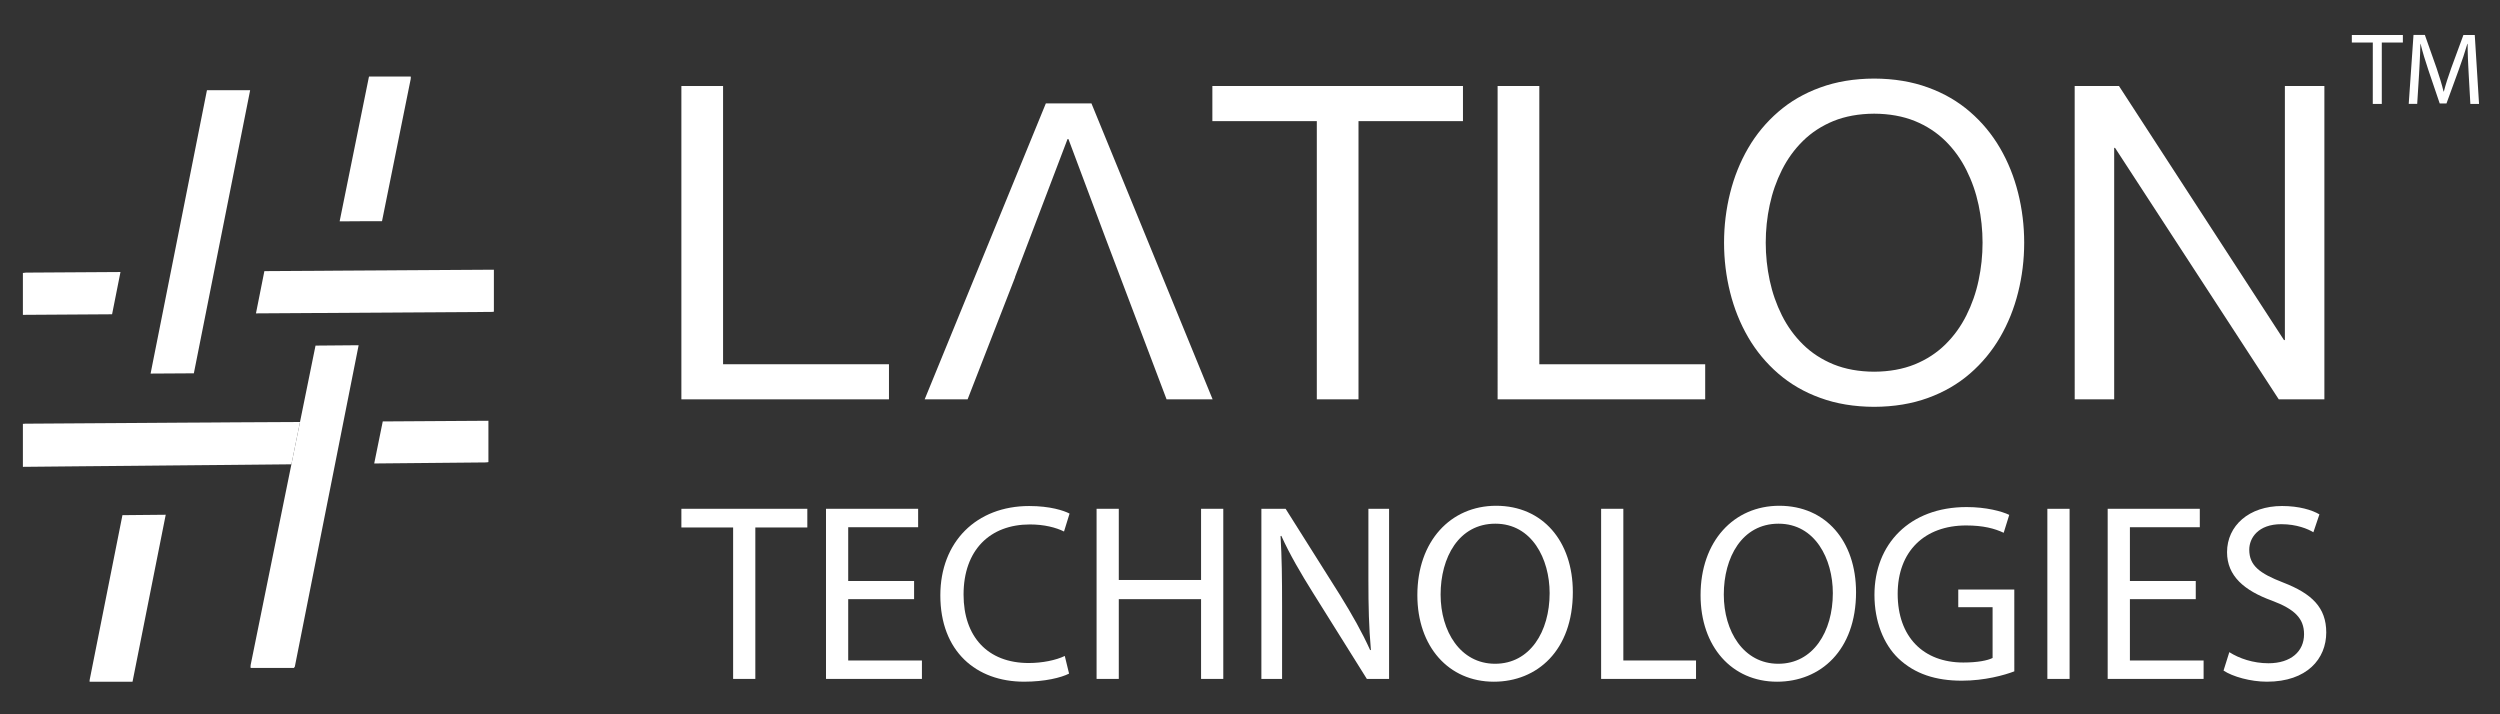
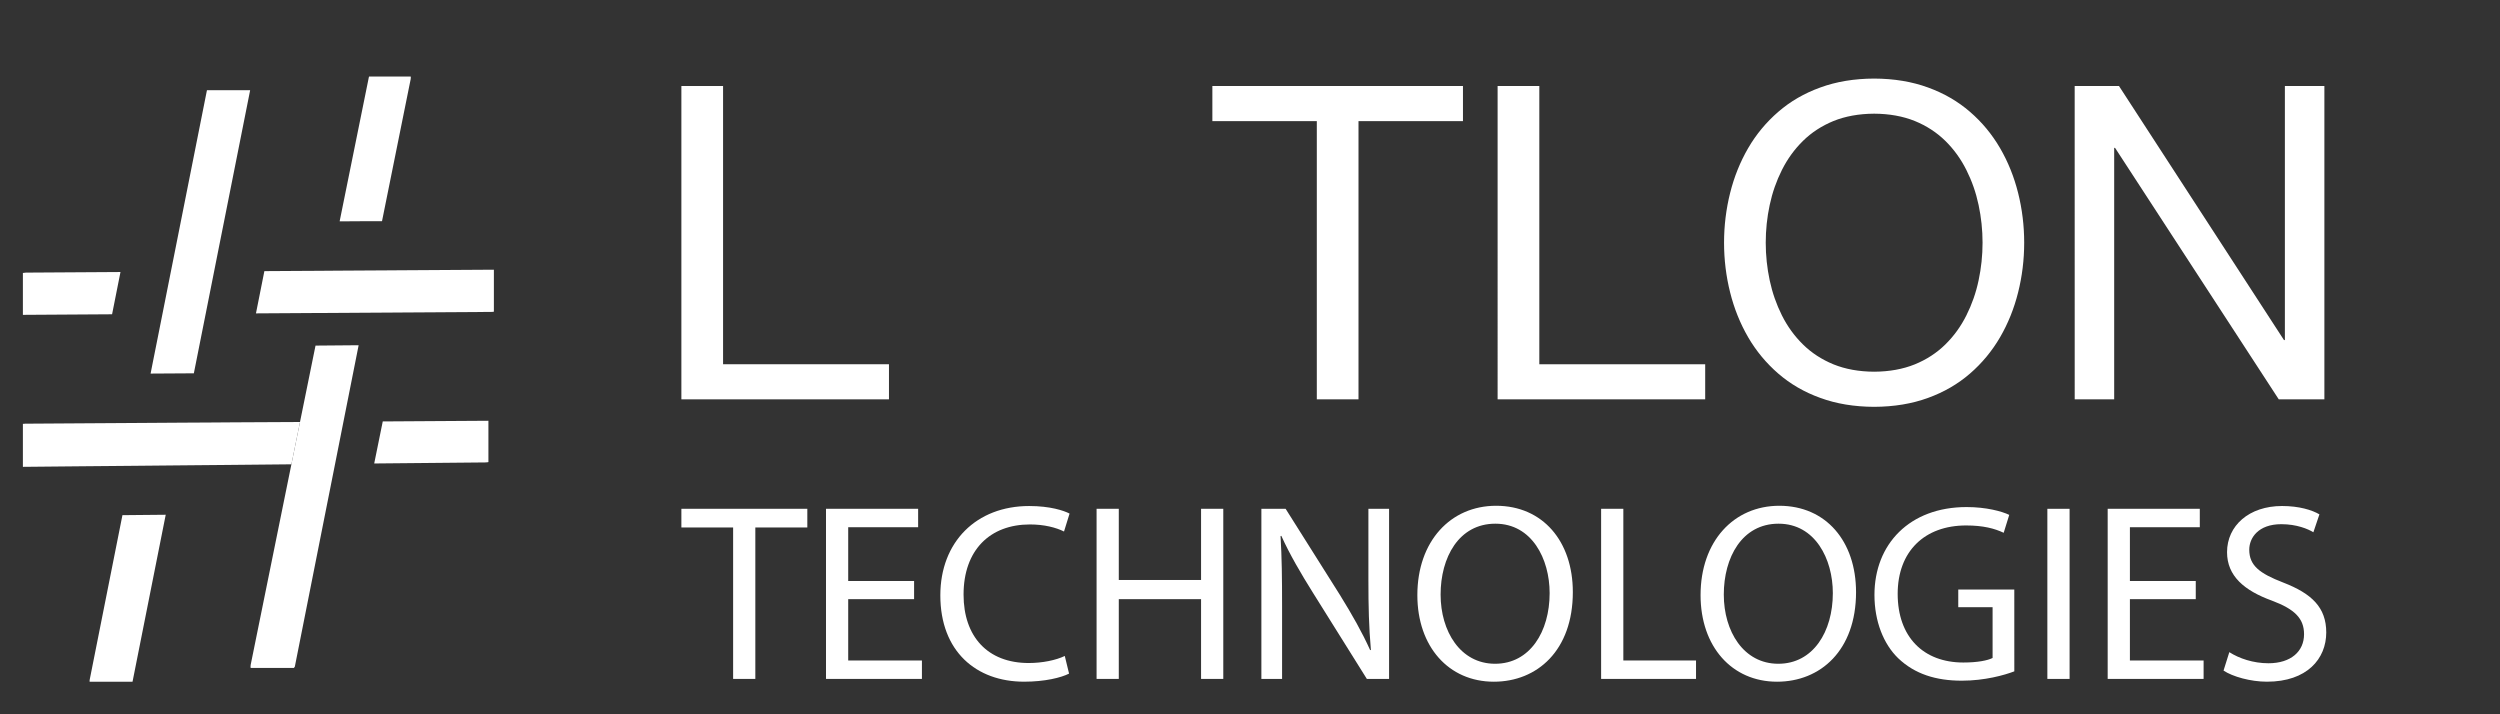
<svg xmlns="http://www.w3.org/2000/svg" version="1.1" id="Layer_1" x="0px" y="0px" width="234.5px" height="67px" viewBox="17.353 5.631 234.5 67" enable-background="new 17.353 5.631 234.5 67" xml:space="preserve">
  <rect x="17.353" y="5.631" width="234.5" height="67" fill="#333333" stroke="none" />
  <g>
    <polygon fill="#FFFFFF" points="81.267,43.089 100.738,43.089 100.738,39.797 85.177,39.797 85.177,13.699 81.267,13.699  " />
    <path fill="#FFFFFF" d="M211.96,43.089h3.703V19.504h0.083l15.354,23.585h4.28v-29.39h-3.705v23.833h-0.083l-15.478-23.833h-4.156   L211.96,43.089L211.96,43.089z M182.979,28.395c0-1.193,0.123-2.374,0.371-3.533c0.248-1.167,0.631-2.258,1.146-3.286   c0.515-1.029,1.175-1.941,1.978-2.731c0.801-0.788,1.762-1.413,2.866-1.866c1.104-0.444,2.374-0.677,3.81-0.685   c1.433,0.008,2.701,0.24,3.807,0.685c1.111,0.453,2.064,1.078,2.868,1.866c0.803,0.79,1.461,1.702,1.975,2.731   c0.517,1.028,0.899,2.119,1.146,3.286c0.246,1.159,0.371,2.34,0.371,3.533c0,1.194-0.125,2.374-0.371,3.533   c-0.246,1.166-0.631,2.257-1.146,3.286c-0.514,1.029-1.172,1.94-1.975,2.729c-0.804,0.789-1.757,1.414-2.868,1.867   c-1.104,0.445-2.374,0.68-3.807,0.687c-1.436-0.006-2.703-0.241-3.81-0.687c-1.104-0.453-2.065-1.078-2.866-1.867   c-0.803-0.789-1.463-1.7-1.978-2.729s-0.897-2.12-1.146-3.286C183.104,30.769,182.979,29.589,182.979,28.395 M179.069,28.395   c0,1.604,0.193,3.162,0.57,4.665c0.377,1.51,0.939,2.91,1.692,4.207c0.756,1.296,1.696,2.428,2.821,3.403   c1.132,0.98,2.441,1.743,3.945,2.284c1.494,0.549,3.183,0.83,5.049,0.837c1.871-0.007,3.554-0.288,5.056-0.837   c1.495-0.541,2.807-1.304,3.938-2.284c1.125-0.976,2.063-2.107,2.818-3.403c0.754-1.297,1.316-2.697,1.693-4.207   c0.377-1.502,0.57-3.06,0.57-4.665c0-1.604-0.193-3.163-0.57-4.666c-0.377-1.509-0.939-2.909-1.693-4.206   c-0.756-1.297-1.693-2.428-2.818-3.401c-1.133-0.981-2.443-1.742-3.938-2.284c-1.502-0.549-3.185-0.831-5.056-0.837   c-1.866,0.007-3.555,0.288-5.049,0.837c-1.504,0.542-2.813,1.303-3.945,2.284c-1.125,0.975-2.065,2.104-2.821,3.401   c-0.753,1.297-1.315,2.697-1.692,4.206C179.263,25.231,179.069,26.789,179.069,28.395 M157.829,43.089H177.3v-3.292h-15.559V13.699   h-3.912V43.089z M140.87,43.089h3.91V16.993h9.799v-3.294h-23.506v3.294h9.797V43.089z" />
-     <polygon fill="#FFFFFF" points="131.097,43.089 119.731,15.33 115.453,15.33 104.087,43.089 108.079,43.089 108.114,43.089    112.575,31.621 112.561,31.621 117.489,18.673 117.571,18.673 121.081,28.043 126.778,43.089 126.82,43.089  " />
-     <path fill="#FFFFFF" d="M249.073,15.378h0.814l-0.402-6.467h-1.064l-1.15,3.128c-0.145,0.404-0.274,0.789-0.389,1.148   c-0.115,0.36-0.212,0.703-0.295,1.028h-0.027c-0.082-0.334-0.178-0.684-0.287-1.043c-0.108-0.359-0.23-0.738-0.364-1.135   l-1.104-3.128h-1.066l-0.448,6.467h0.795l0.174-2.772c0.019-0.326,0.036-0.657,0.054-0.993c0.018-0.337,0.031-0.666,0.045-0.982   c0.012-0.318,0.021-0.613,0.026-0.884h0.019c0.092,0.384,0.203,0.783,0.328,1.2c0.127,0.421,0.268,0.856,0.42,1.313l1.047,3.08   h0.633l1.143-3.138c0.163-0.446,0.313-0.872,0.447-1.279c0.135-0.406,0.258-0.8,0.368-1.177h0.028   c-0.002,0.203,0,0.419,0.006,0.647c0.004,0.23,0.011,0.467,0.021,0.71c0.011,0.245,0.021,0.489,0.033,0.729   c0.015,0.243,0.022,0.477,0.036,0.704L249.073,15.378z M239.92,15.378h0.845V9.621h1.977v-0.71h-4.788v0.71h1.968L239.92,15.378   L239.92,15.378z" />
    <path fill="#FFFFFF" d="M49.217,26.395l2.782-0.018h1.179l0.003-0.007h0.006l2.688-13.318c0.021-0.104,0.016-0.245-0.005-0.245   h-3.887c-0.016,0-0.027,0.036-0.034,0.076l-2.732,13.479l-0.002,0.015h0.006L49.217,26.395z" />
    <path fill="#FFFFFF" d="M54.868,30.983l-1.334,0.009l-1.68,0.01l-2.924,0.018l-1.664,0.013l-1.327,0.007l-3.788,0.023l-0.789,3.963   l22.065-0.137c0.063,0,0.252-0.009,0.252-0.023v-3.821v-0.116L54.868,30.983z" />
    <path fill="#FFFFFF" d="M28.654,31.146l-8.878,0.056c-0.071,0-0.02,0.014-0.276,0.033v3.929l8.366-0.054L28.654,31.146z" />
    <path fill="#FFFFFF" d="M25.766,69.392c-0.015,0.074-0.013,0.183-0.005,0.183h4.017l0.011-0.021l3.109-15.639l-4.06,0.038   L25.766,69.392z" />
    <polygon fill="#FFFFFF" points="35.728,39.685 36.188,37.369 36.649,35.055 37.437,31.091 37.896,28.778 38.358,26.462    40.809,14.134 40.814,14.092 36.765,14.092 34.3,26.487 33.84,28.802 33.379,31.116 32.591,35.081 32.131,37.395 31.669,39.709    31.479,40.673 35.536,40.648  " />
    <path fill="#FFFFFF" d="M39.331,45.246l-2.358,0.017l-2.357,0.013l-4.058,0.027l-2.359,0.015l-2.363,0.015l-6.131,0.04   c-0.058,0,0.053,0.008-0.205,0.016v3.971v0.061l5.533-0.054l2.365-0.021l2.361-0.021l4.061-0.039l2.36-0.022l2.359-0.021   l6.149-0.06l0.807-3.969L39.331,45.246z" />
    <path fill="#FFFFFF" d="M52.454,49.105l10.401-0.098c0.095,0,0.311-0.018,0.311-0.039v-3.797v-0.073l-9.911,0.063L52.454,49.105z" />
    <path fill="#FFFFFF" d="M46.949,38.048l-0.319,1.569l-0.195,0.962l-0.47,2.314l-0.471,2.314l-0.806,3.969l-0.471,2.317   l-0.471,2.317l-2.881,14.191c-0.018,0.093-0.016,0.284,0.001,0.284h3.188h0.924c0.011,0-0.114-0.076,0.026-0.104l2.86-14.413   l0.461-2.315l0.46-2.315l0.784-3.956l0.46-2.314l0.459-2.314l0.191-0.961l0.313-1.578l-0.768,0.005L46.949,38.048z" />
    <polygon fill="#FFFFFF" points="86.12,69.313 88.203,69.313 88.203,55.108 93.08,55.108 93.08,53.355 81.267,53.355 81.267,55.108    86.12,55.108  " />
    <polygon fill="#FFFFFF" points="103.095,60.128 96.915,60.128 96.915,55.085 103.474,55.085 103.474,53.355 94.832,53.355    94.832,69.313 103.829,69.313 103.829,67.585 96.915,67.585 96.915,61.832 103.095,61.832  " />
    <path fill="#FFFFFF" d="M117.229,67.16c-0.83,0.401-2.107,0.662-3.386,0.662c-3.858,0-6.108-2.486-6.108-6.416   c0-4.189,2.485-6.582,6.226-6.582c1.327,0,2.438,0.283,3.196,0.663l0.521-1.682c-0.544-0.283-1.822-0.709-3.788-0.709   c-4.948,0-8.334,3.36-8.334,8.381c0,5.254,3.362,8.097,7.86,8.097c1.941,0,3.48-0.381,4.215-0.759L117.229,67.16z" />
    <polygon fill="#FFFFFF" points="120.212,53.355 120.212,69.313 122.295,69.313 122.295,61.832 130.013,61.832 130.013,69.313    132.097,69.313 132.097,53.355 130.013,53.355 130.013,60.033 122.295,60.033 122.295,53.355  " />
    <path fill="#FFFFFF" d="M137.612,69.313v-6.817c0-2.651-0.023-4.567-0.143-6.581l0.072-0.023c0.779,1.729,1.846,3.551,2.958,5.326   l5.065,8.097h2.084V53.355h-1.939v6.679c0,2.485,0.046,4.428,0.234,6.558l-0.069,0.023c-0.733-1.634-1.683-3.315-2.841-5.186   l-5.09-8.074h-2.273v15.958H137.612z" />
    <path fill="#FFFFFF" d="M157.617,54.753c3.435,0,5.092,3.313,5.092,6.511c0,3.621-1.849,6.628-5.115,6.628   c-3.266,0-5.112-3.053-5.112-6.485C152.479,57.925,154.185,54.753,157.617,54.753 M157.688,53.072   c-4.263,0-7.387,3.316-7.387,8.383c0,4.829,2.936,8.12,7.174,8.12c4.071,0,7.41-2.937,7.41-8.404   C164.888,56.411,162.069,53.072,157.688,53.072" />
    <polygon fill="#FFFFFF" points="167.538,69.313 176.44,69.313 176.44,67.584 169.622,67.584 169.622,53.355 167.538,53.355  " />
    <path fill="#FFFFFF" d="M184.181,54.753c3.435,0,5.092,3.313,5.092,6.511c0,3.621-1.847,6.628-5.114,6.628   c-3.269,0-5.114-3.053-5.114-6.485C179.043,57.925,180.748,54.753,184.181,54.753 M184.252,53.072   c-4.261,0-7.386,3.316-7.386,8.383c0,4.829,2.936,8.12,7.173,8.12c4.071,0,7.411-2.937,7.411-8.404   C191.45,56.411,188.633,53.072,184.252,53.072" />
    <path fill="#FFFFFF" d="M206.294,60.932h-5.256v1.657h3.22v4.76c-0.474,0.236-1.397,0.426-2.747,0.426   c-3.74,0-6.156-2.393-6.156-6.44c0-4,2.535-6.416,6.418-6.416c1.609,0,2.675,0.285,3.526,0.688l0.521-1.68   c-0.686-0.332-2.152-0.734-4-0.734c-5.351,0-8.643,3.48-8.643,8.238c0,2.486,0.854,4.617,2.227,5.943   c1.563,1.489,3.552,2.105,5.968,2.105c2.151,0,4-0.521,4.924-0.876L206.294,60.932L206.294,60.932z" />
    <rect x="209.396" y="53.357" fill="#FFFFFF" width="2.084" height="15.957" />
    <polygon fill="#FFFFFF" points="223.315,60.128 217.138,60.128 217.138,55.085 223.694,55.085 223.694,53.355 215.053,53.355    215.053,69.313 224.05,69.313 224.05,67.585 217.138,67.585 217.138,61.832 223.315,61.832  " />
    <path fill="#FFFFFF" d="M225.921,68.532c0.852,0.566,2.532,1.042,4.071,1.042c3.765,0,5.563-2.154,5.563-4.617   c0-2.343-1.351-3.646-4.049-4.688c-2.203-0.852-3.173-1.586-3.173-3.078c0-1.088,0.828-2.391,3.006-2.391   c1.445,0,2.511,0.451,3.009,0.758l0.567-1.68c-0.688-0.404-1.896-0.783-3.504-0.783c-3.103,0-5.161,1.848-5.161,4.332   c0,2.227,1.607,3.6,4.215,4.546c2.151,0.806,3.008,1.684,3.008,3.149c0,1.61-1.232,2.723-3.341,2.723   c-1.421,0-2.745-0.45-3.669-1.042L225.921,68.532z" />
  </g>
</svg>